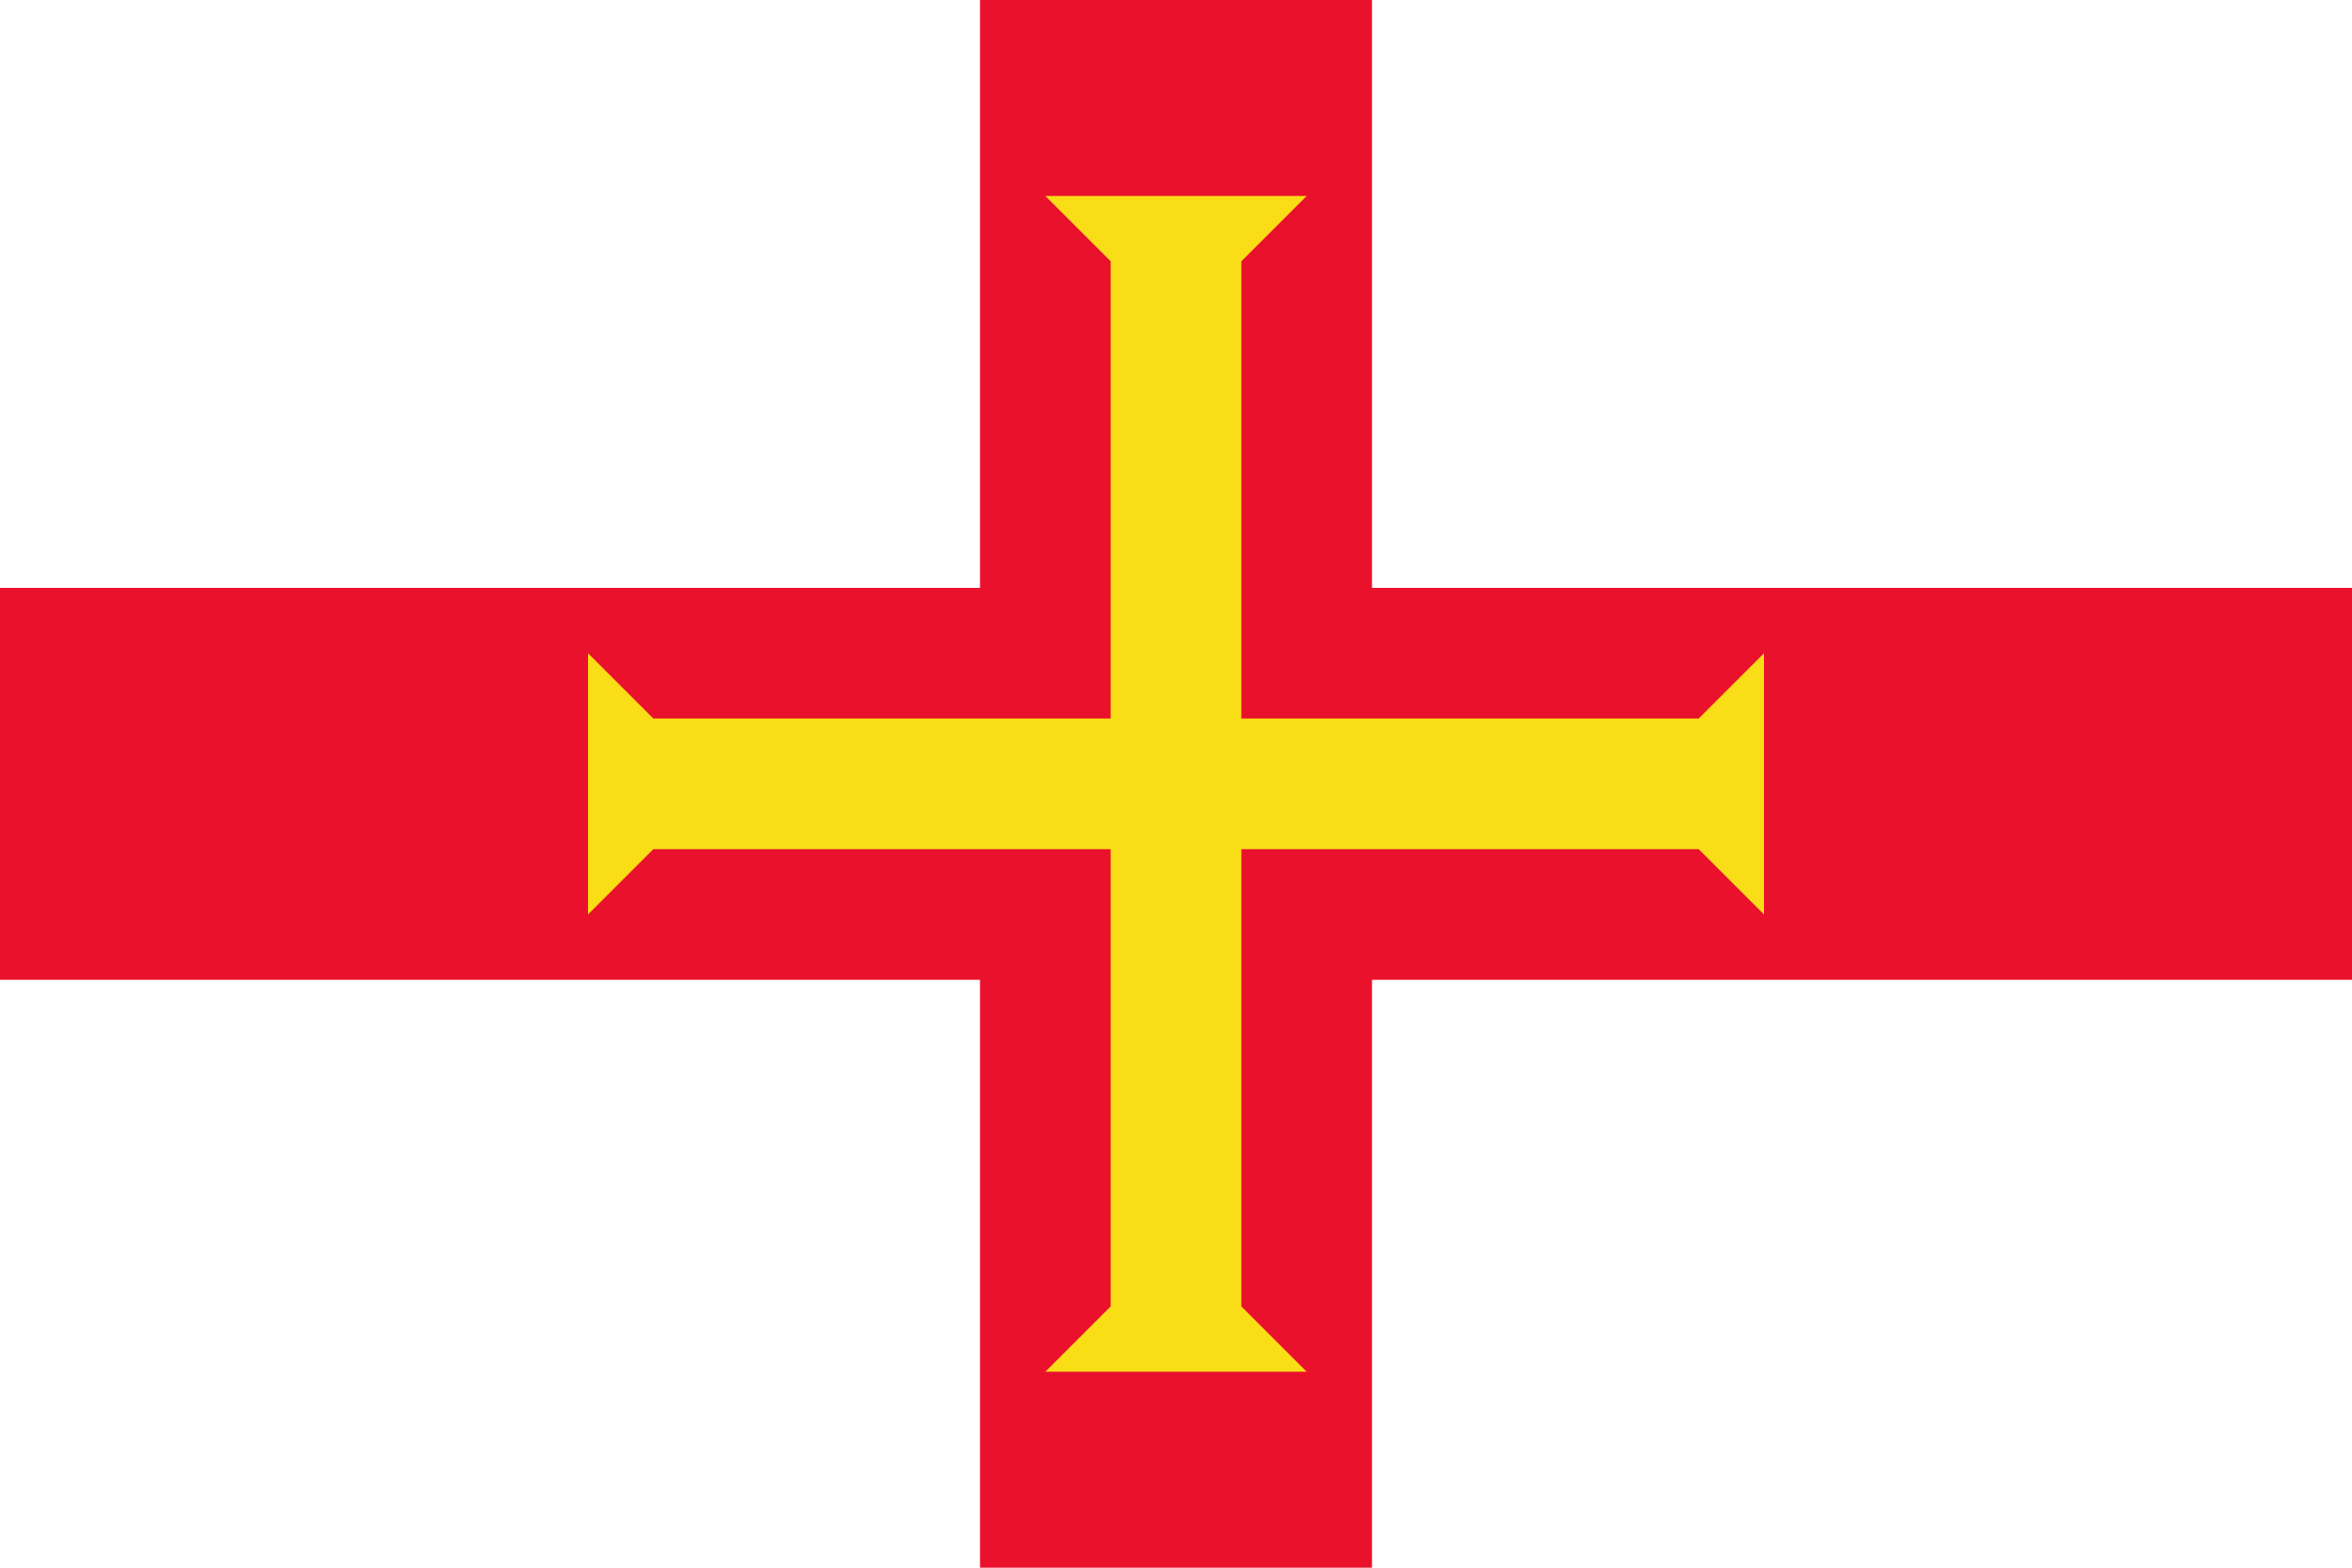
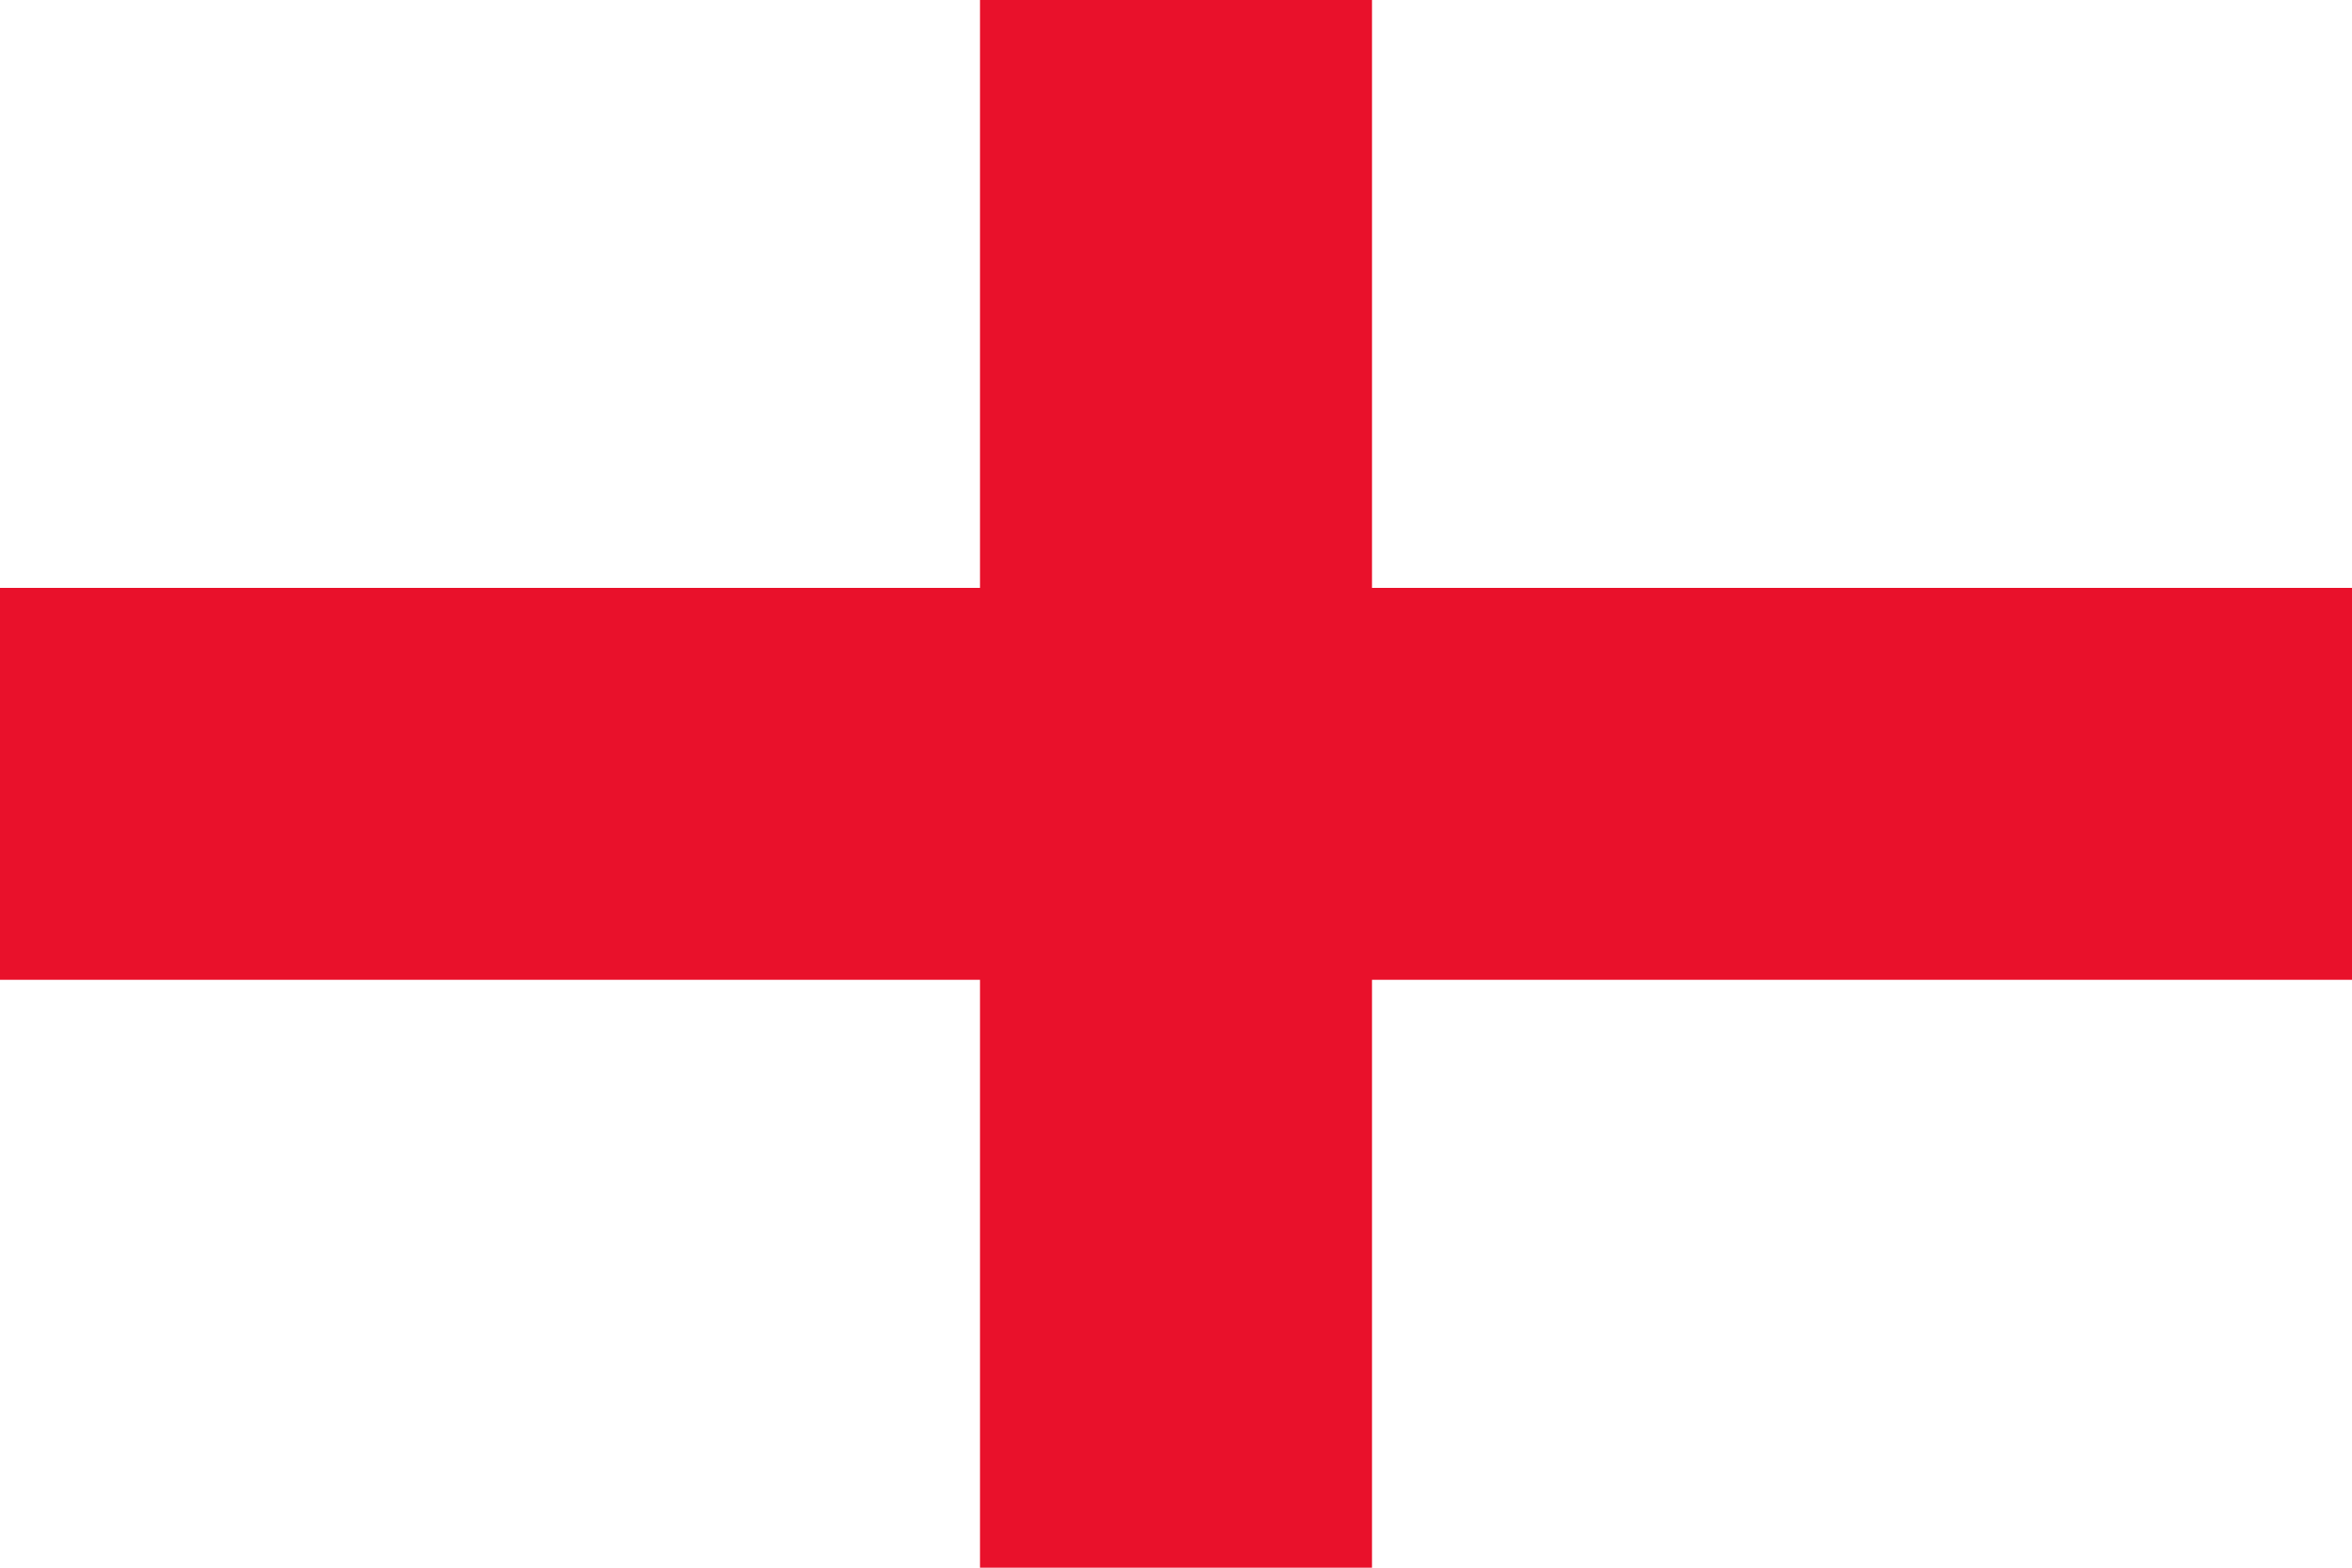
<svg xmlns="http://www.w3.org/2000/svg" xmlns:ns1="http://sodipodi.sourceforge.net/DTD/sodipodi-0.dtd" xmlns:ns2="http://www.inkscape.org/namespaces/inkscape" width="900" height="600" viewBox="0 0 36 24" version="1.1" id="svg8" ns1:docname="Flag_of_Guernsey.svg" ns2:version="1.1.1 (3bf5ae0d25, 2021-09-20)">
  <defs id="defs12" />
  <ns1:namedview id="namedview10" pagecolor="#ffffff" bordercolor="#666666" borderopacity="1.0" ns2:pageshadow="2" ns2:pageopacity="0.0" ns2:pagecheckerboard="0" showgrid="false" ns2:zoom="1.2744444" ns2:cx="450.00002" ns2:cy="300.13079" ns2:window-width="1920" ns2:window-height="1017" ns2:window-x="-8" ns2:window-y="-8" ns2:window-maximized="1" ns2:current-layer="svg8" />
  <path d="M0,0h36v24H0z" fill="#fff" id="path2" />
  <path d="M21,0v9h15v6h-15v9h-6v-9h-15v-6h15v-9z" fill="#e8112d" id="path4" style="fill:#e9112b;fill-opacity:1" />
-   <path d="M9,14l1-1h7v7l-1,1h4l-1-1v-7h7l1,1v-4l-1,1h-7v-7l1-1h-4l1,1v7h-7l-1-1z" fill="#f9dd16" id="path6" />
</svg>